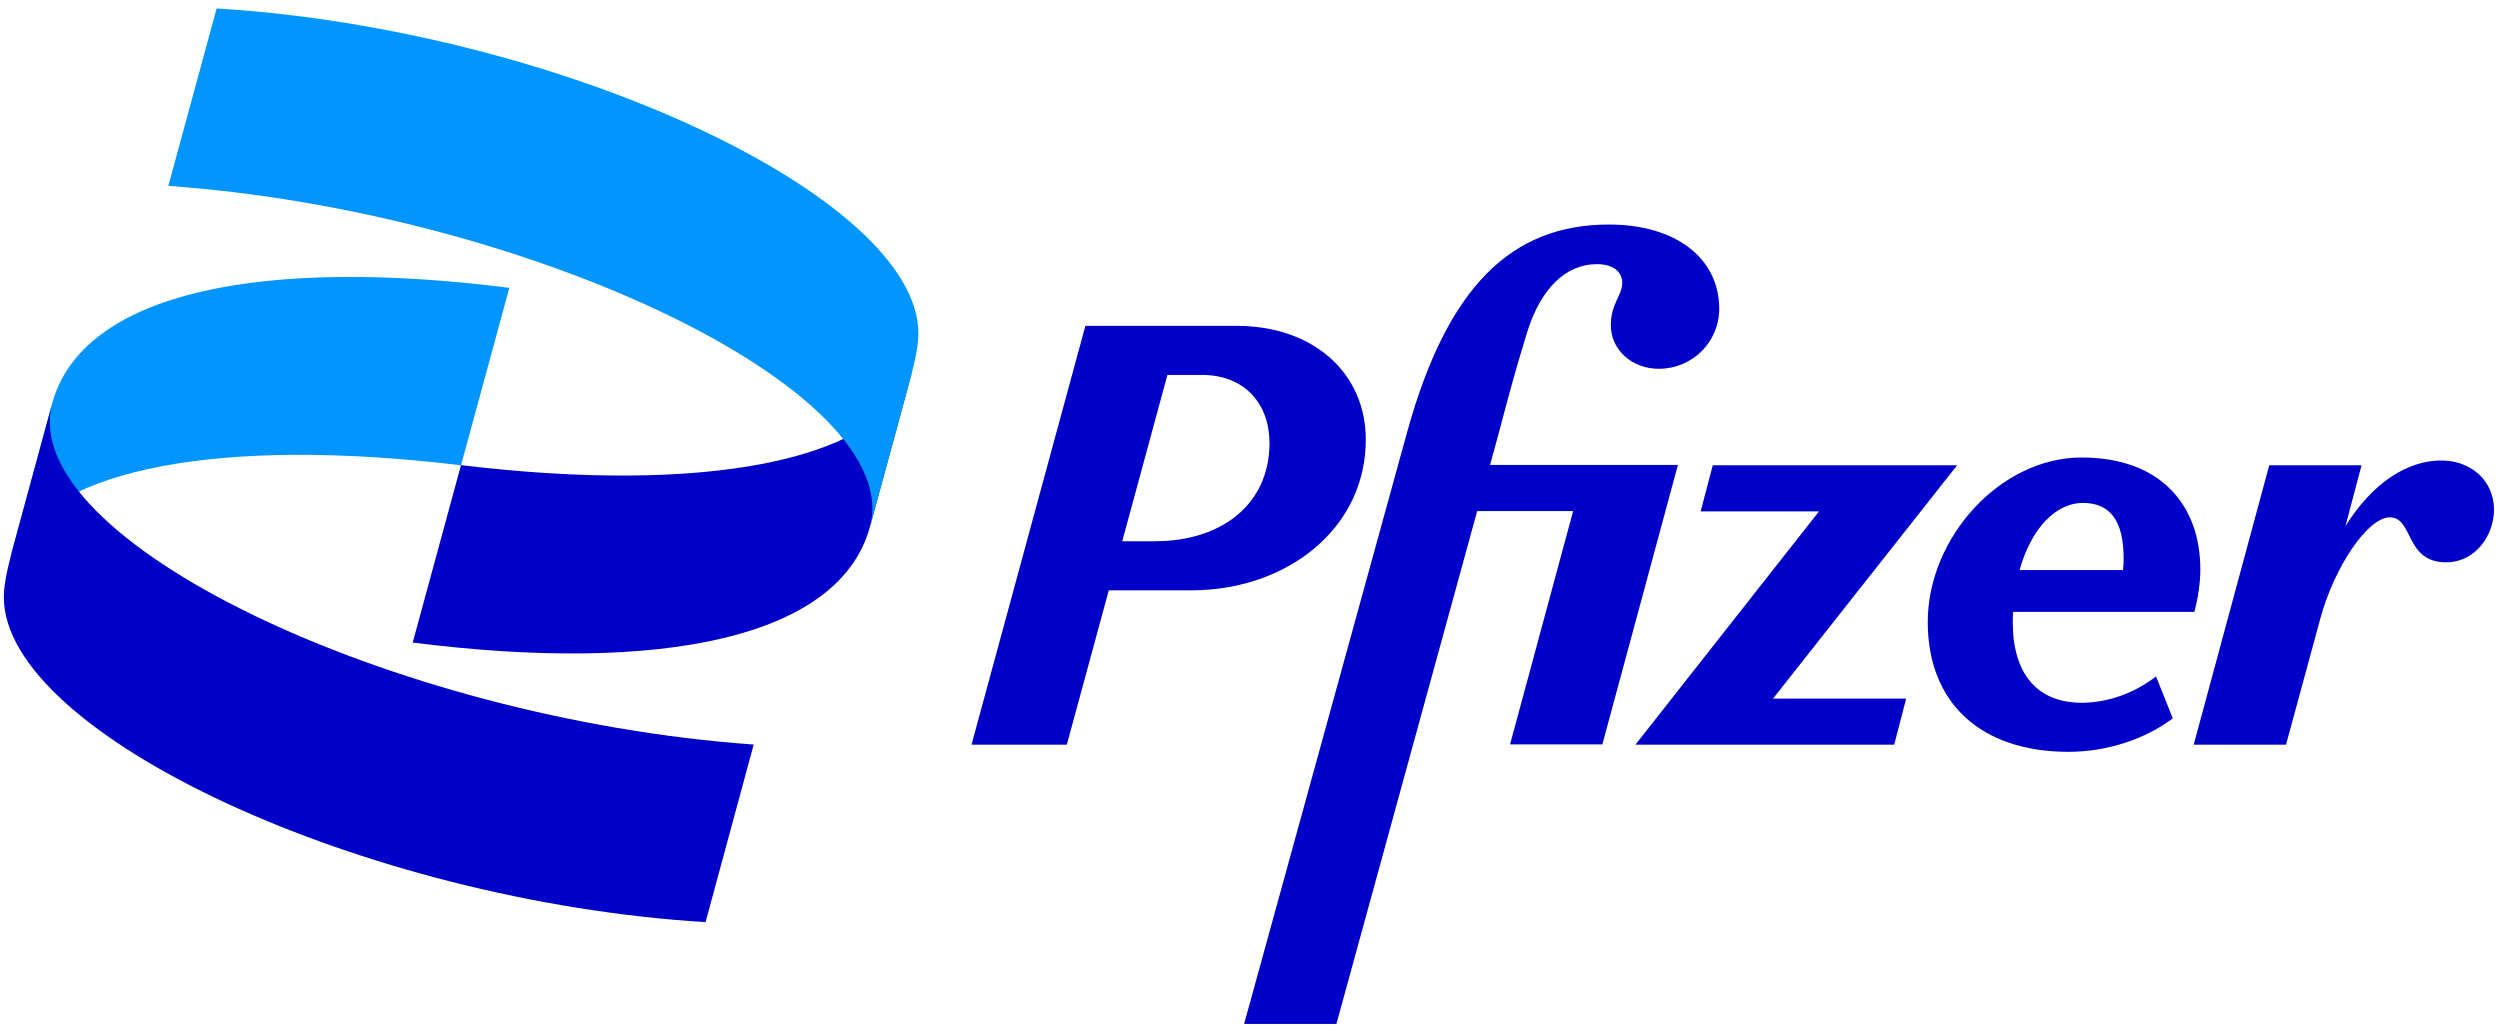
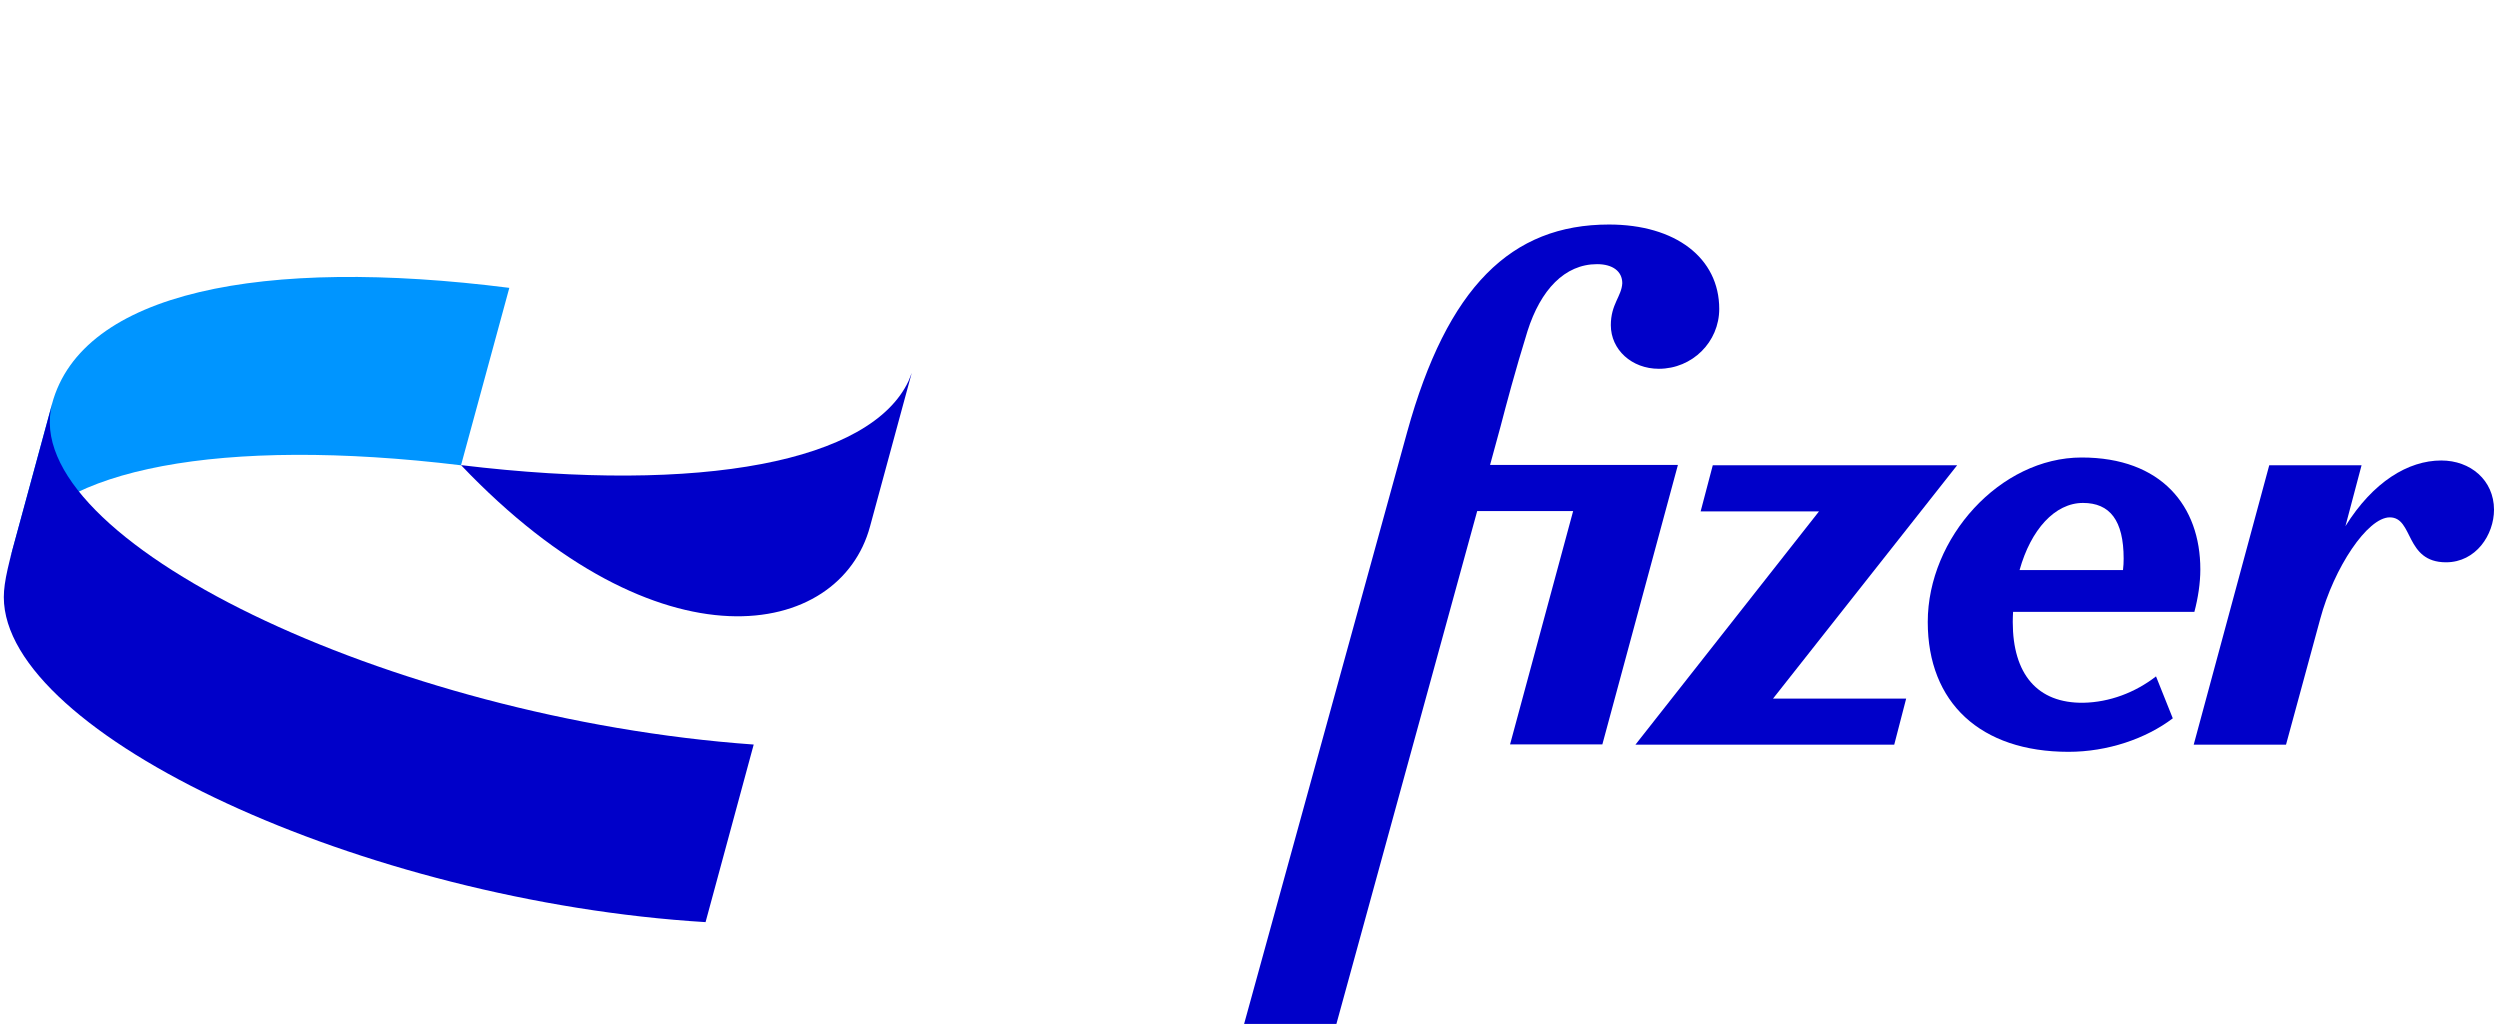
<svg xmlns="http://www.w3.org/2000/svg" width="148" height="61" viewBox="0 0 148 61" fill="none">
  <g clip-path="url(#clip0_5_60)">
    <path d="M0.609 33.013C0.678 32.817 0.747 32.63 0.845 32.444C3.165 27.761 13.081 25.827 27.292 27.545L30.152 17.041C15.528 15.186 4.855 17.277 3.076 23.923L0.609 33.013Z" fill="#0095FF" />
-     <path d="M53.975 22.077C53.916 22.235 53.857 22.392 53.789 22.549C51.568 27.3 41.612 29.263 27.292 27.535L24.432 38.039C39.056 39.894 49.73 37.803 51.508 31.158L53.975 22.077Z" fill="#0000C9" />
-     <path d="M9.966 11.004C31.548 12.555 53.592 23.216 51.509 31.177L53.445 24.07C54.064 21.832 54.368 20.674 54.368 19.741C54.368 11.633 33.091 1.738 12.825 0.501L9.966 11.004Z" fill="#0095FF" />
+     <path d="M53.975 22.077C53.916 22.235 53.857 22.392 53.789 22.549C51.568 27.3 41.612 29.263 27.292 27.535C39.056 39.894 49.73 37.803 51.508 31.158L53.975 22.077Z" fill="#0000C9" />
    <path d="M44.619 44.077C23.037 42.535 0.993 31.875 3.086 23.913L1.15 31.02C0.531 33.259 0.226 34.417 0.226 35.35C0.226 43.458 21.504 53.353 41.769 54.59L44.619 44.077Z" fill="#0000C9" />
    <path d="M123.341 41.603C120.609 41.642 119.155 39.904 119.155 36.822C119.155 36.616 119.165 36.419 119.174 36.223H129.907C130.123 35.408 130.26 34.525 130.26 33.71C130.26 29.95 127.951 27.084 123.233 27.084C118.408 27.084 114.123 31.835 114.123 36.822C114.123 41.603 117.248 44.508 122.457 44.508C124.767 44.508 127.037 43.733 128.629 42.525L127.636 40.042C126.398 41.004 124.875 41.573 123.341 41.603ZM123.312 29.774C124.904 29.774 125.72 30.805 125.72 33.072C125.72 33.288 125.71 33.514 125.681 33.749H119.558C120.226 31.354 121.651 29.774 123.312 29.774Z" fill="#0000C9" />
-     <path d="M80.855 26.024C80.855 22.127 77.808 19.29 73.189 19.29H64.255L57.513 44.086H63.155L65.641 34.947H70.535C76.138 34.947 80.855 31.334 80.855 26.024ZM68.373 32.041H66.437L69.111 22.195H71.145C73.71 22.195 75.155 23.933 75.155 26.23C75.145 29.911 72.255 32.041 68.373 32.041Z" fill="#0000C9" />
    <path d="M88.206 27.545L88.835 25.238C89.15 24.031 89.69 21.979 90.427 19.604C91.204 17.16 92.629 15.638 94.546 15.638C95.469 15.638 96.039 16.06 96.039 16.767C96 17.542 95.361 18.004 95.361 19.25C95.361 20.703 96.6 21.832 98.201 21.832C100.187 21.832 101.779 20.242 101.779 18.288C101.779 15.275 99.194 13.292 95.253 13.292C89.474 13.292 85.681 16.973 83.302 25.582L73.651 60.617H79.115L87.45 30.255H93.13L89.396 44.067H94.86L99.332 27.526H88.206V27.545Z" fill="#0000C9" />
    <path d="M115.862 27.545H101.396L100.678 30.274H107.685L96.816 44.086H112.138L112.845 41.357H104.963L115.862 27.545Z" fill="#0000C9" />
    <path d="M144.521 27.261C142.565 27.261 140.482 28.527 138.85 31.148L139.804 27.545H134.339L129.867 44.086H135.332L137.356 36.645C138.172 33.602 140.157 30.628 141.474 30.628C142.89 30.628 142.359 33.288 144.806 33.288C146.575 33.288 147.646 31.659 147.646 30.166C147.636 28.429 146.261 27.261 144.521 27.261Z" fill="#0000C9" />
  </g>
  <defs>
    <clipPath id="clip0_5_60">
      <rect width="148" height="61" fill="white" />
    </clipPath>
  </defs>
</svg>